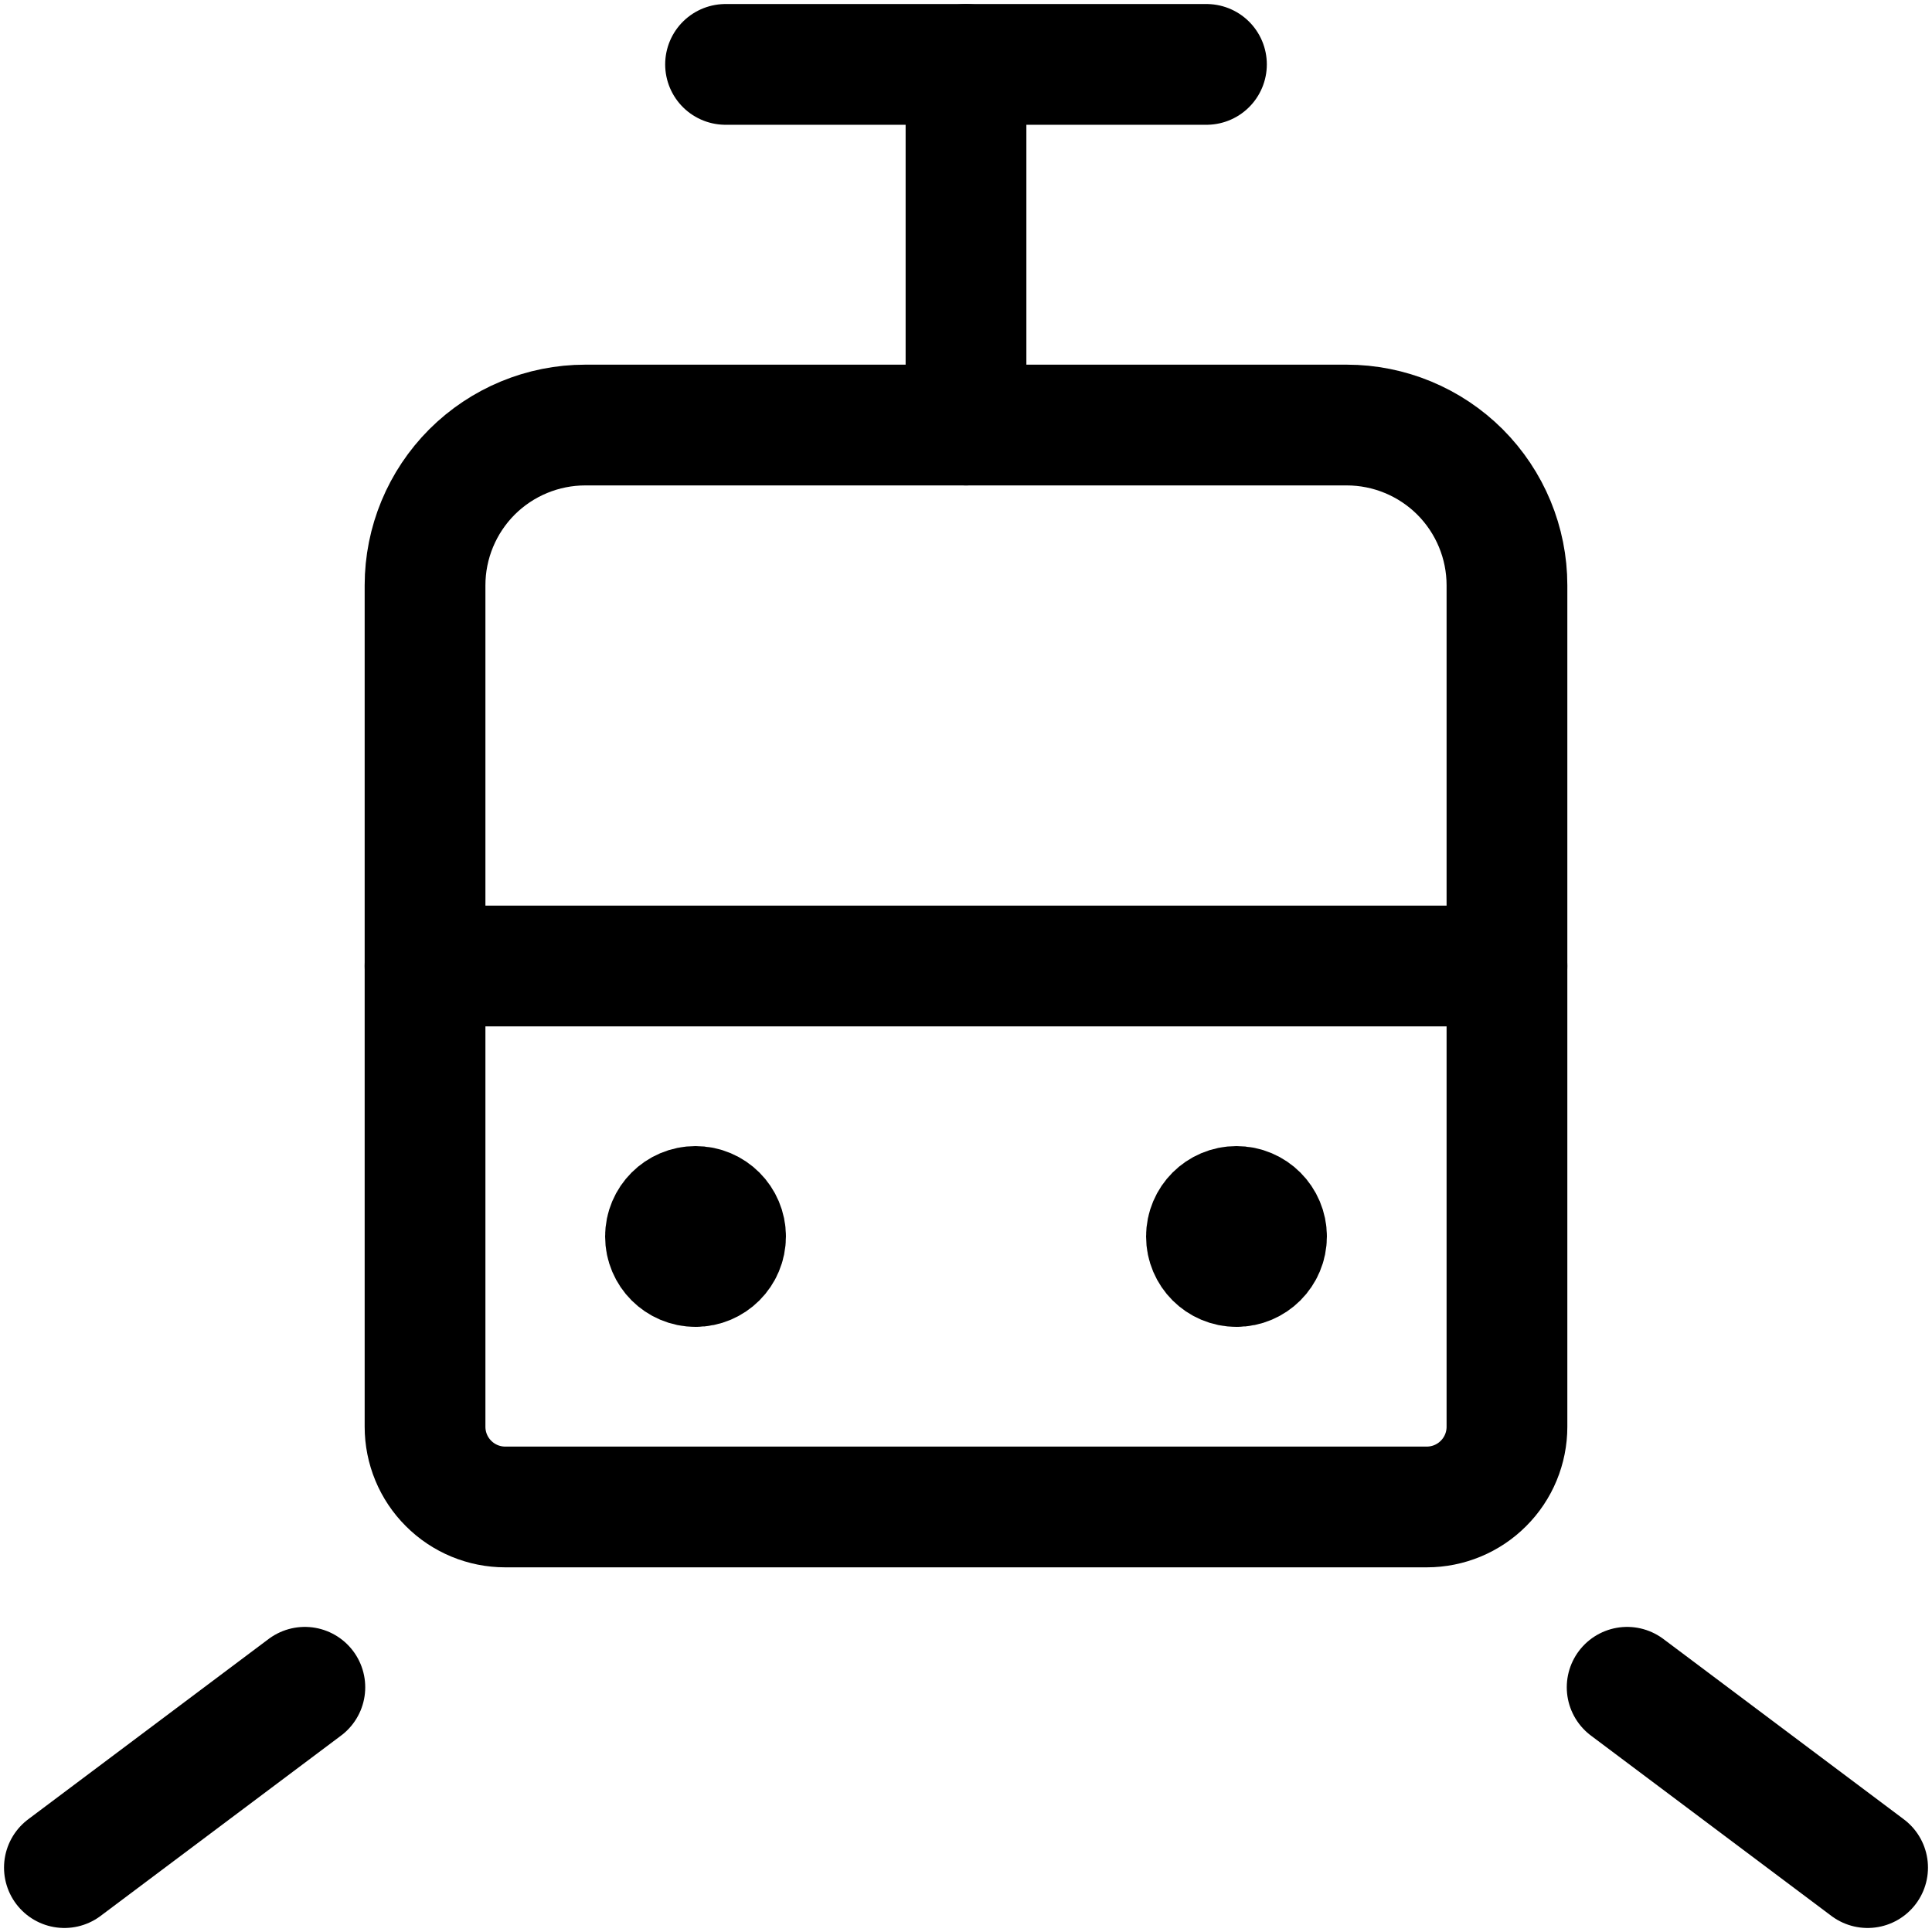
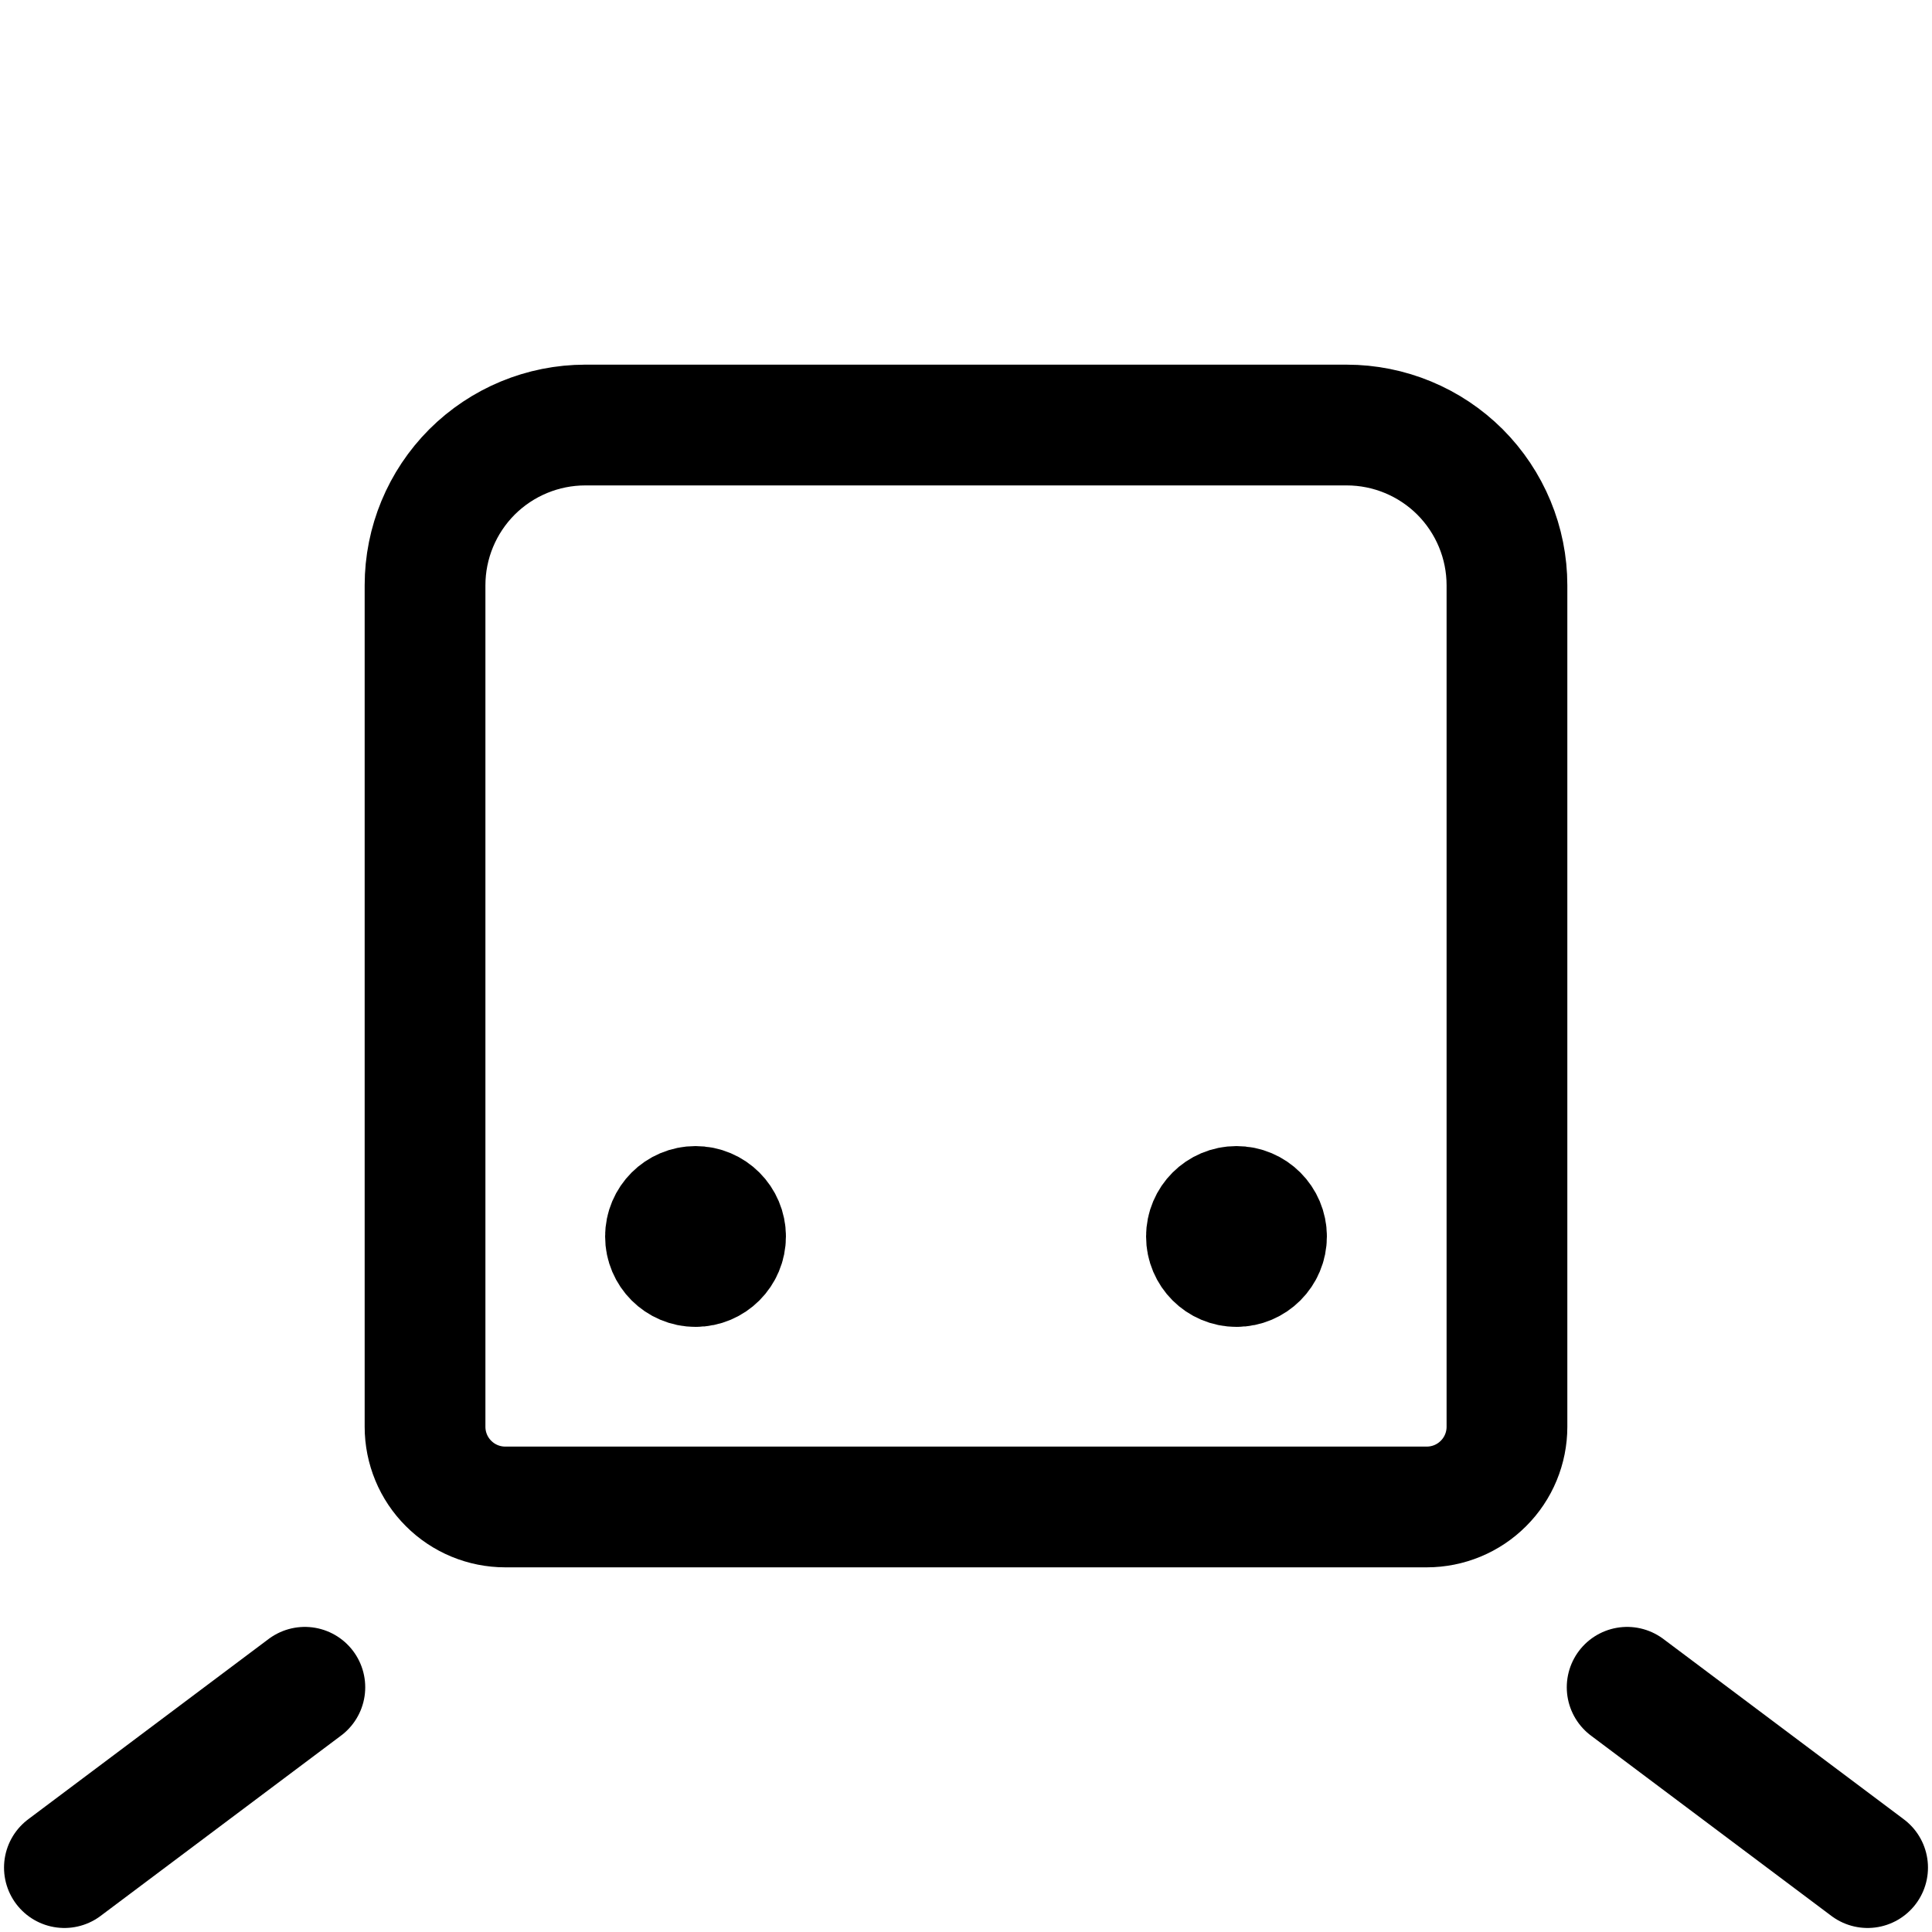
<svg xmlns="http://www.w3.org/2000/svg" fill="none" viewBox="0 0 24 24" stroke-width="1.5" height="70" width="70">
-   <path stroke="#000000" stroke-linecap="round" stroke-linejoin="round" d="M7.271 5.28H16.729C17.257 5.28 17.763 5.49 18.137 5.863C18.51 6.237 18.72 6.743 18.72 7.271V17.724C18.72 17.988 18.615 18.242 18.428 18.428C18.242 18.615 17.988 18.72 17.724 18.72H6.276C6.012 18.72 5.758 18.615 5.572 18.428C5.385 18.242 5.28 17.988 5.28 17.724V7.271C5.28 6.743 5.49 6.237 5.863 5.863C6.237 5.49 6.743 5.28 7.271 5.28V5.28Z" />
+   <path stroke="#000000" stroke-linecap="round" stroke-linejoin="round" d="M7.271 5.28H16.729C17.257 5.28 17.763 5.49 18.137 5.863C18.51 6.237 18.72 6.743 18.72 7.271V17.724C18.72 17.988 18.615 18.242 18.428 18.428C18.242 18.615 17.988 18.72 17.724 18.72H6.276C6.012 18.72 5.758 18.615 5.572 18.428C5.385 18.242 5.28 17.988 5.28 17.724V7.271C5.28 6.743 5.49 6.237 5.863 5.863C6.237 5.49 6.743 5.28 7.271 5.28V5.28" />
  <path stroke="#000000" stroke-linecap="round" stroke-linejoin="round" d="M0.8 23.2L3.787 20.96" />
  <path stroke="#000000" stroke-linecap="round" stroke-linejoin="round" d="M23.2 23.2L20.213 20.96" />
-   <path stroke="#000000" stroke-linecap="round" stroke-linejoin="round" d="M18.72 12H5.28" />
-   <path stroke="#000000" stroke-linecap="round" stroke-linejoin="round" d="M12 5.28V0.8" />
-   <path stroke="#000000" stroke-linecap="round" stroke-linejoin="round" d="M9.013 0.8H14.987" />
  <path stroke="#000000" d="M8.64 15.733C8.434 15.733 8.267 15.566 8.267 15.36C8.267 15.154 8.434 14.987 8.64 14.987" />
  <path stroke="#000000" d="M8.64 15.733C8.846 15.733 9.013 15.566 9.013 15.36C9.013 15.154 8.846 14.987 8.64 14.987" />
  <g>
    <path stroke="#000000" d="M15.36 15.733C15.154 15.733 14.987 15.566 14.987 15.36C14.987 15.154 15.154 14.987 15.36 14.987" />
    <path stroke="#000000" d="M15.36 15.733C15.566 15.733 15.733 15.566 15.733 15.36C15.733 15.154 15.566 14.987 15.36 14.987" />
  </g>
</svg>